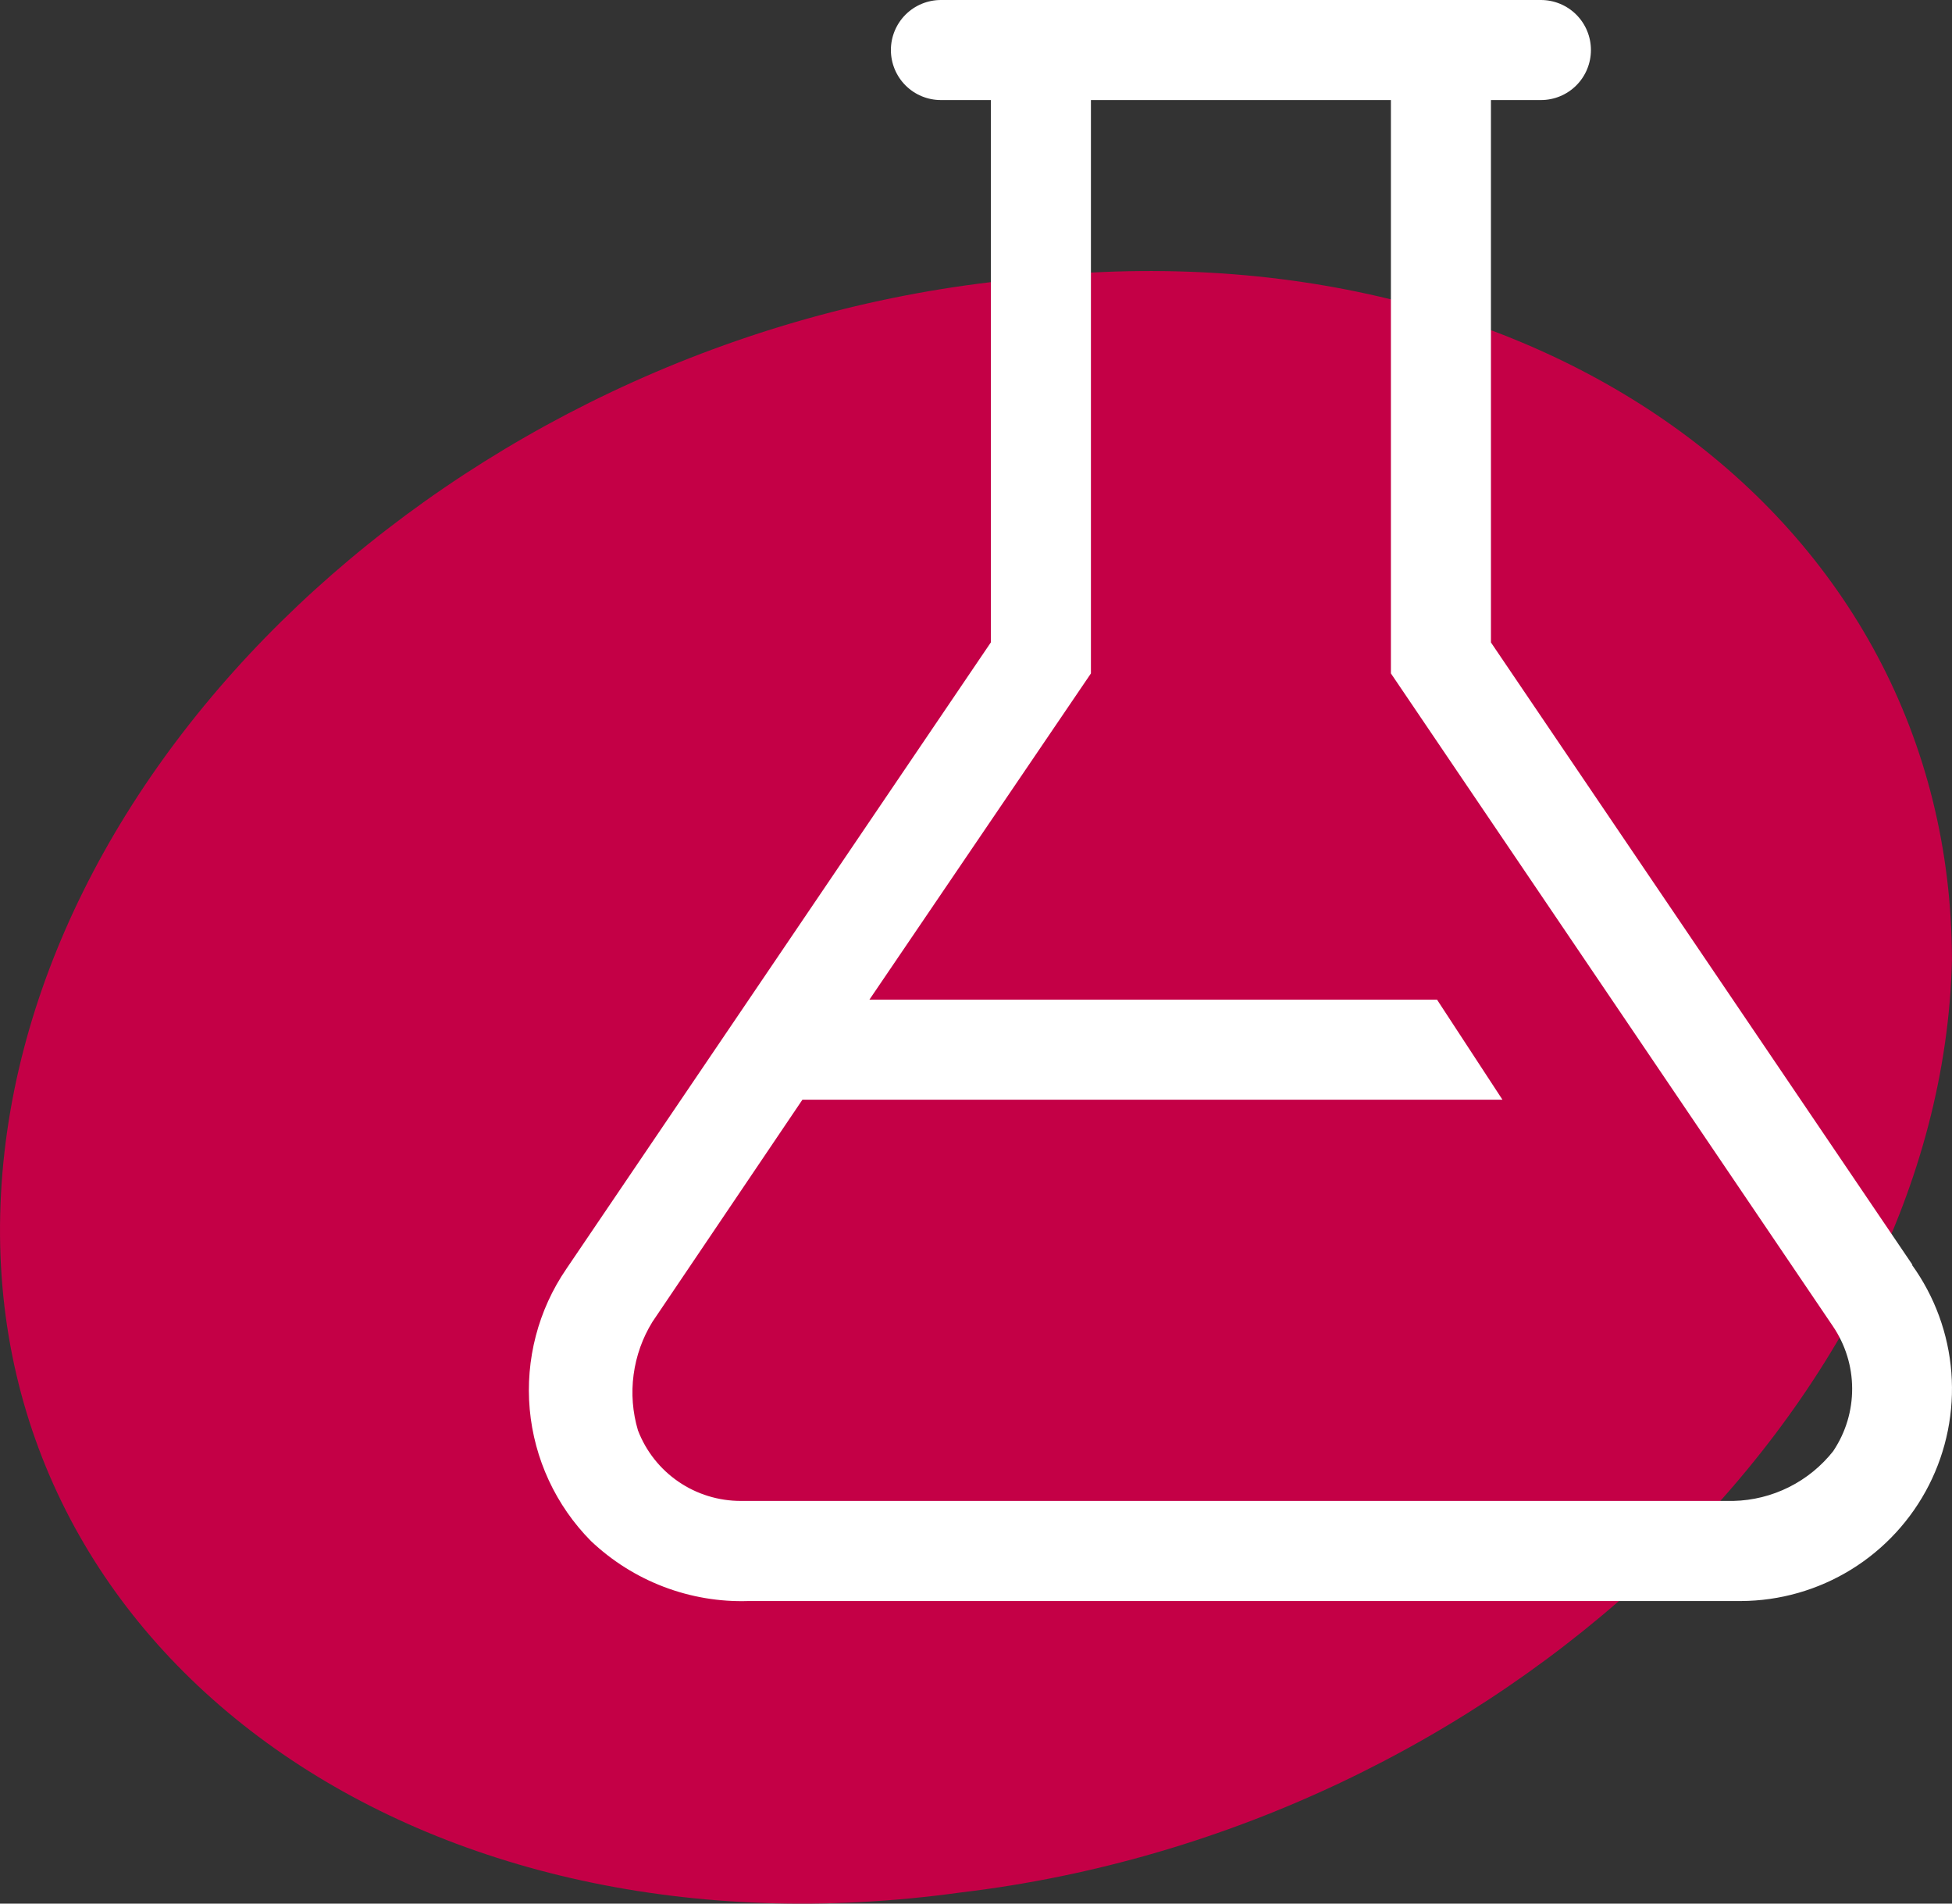
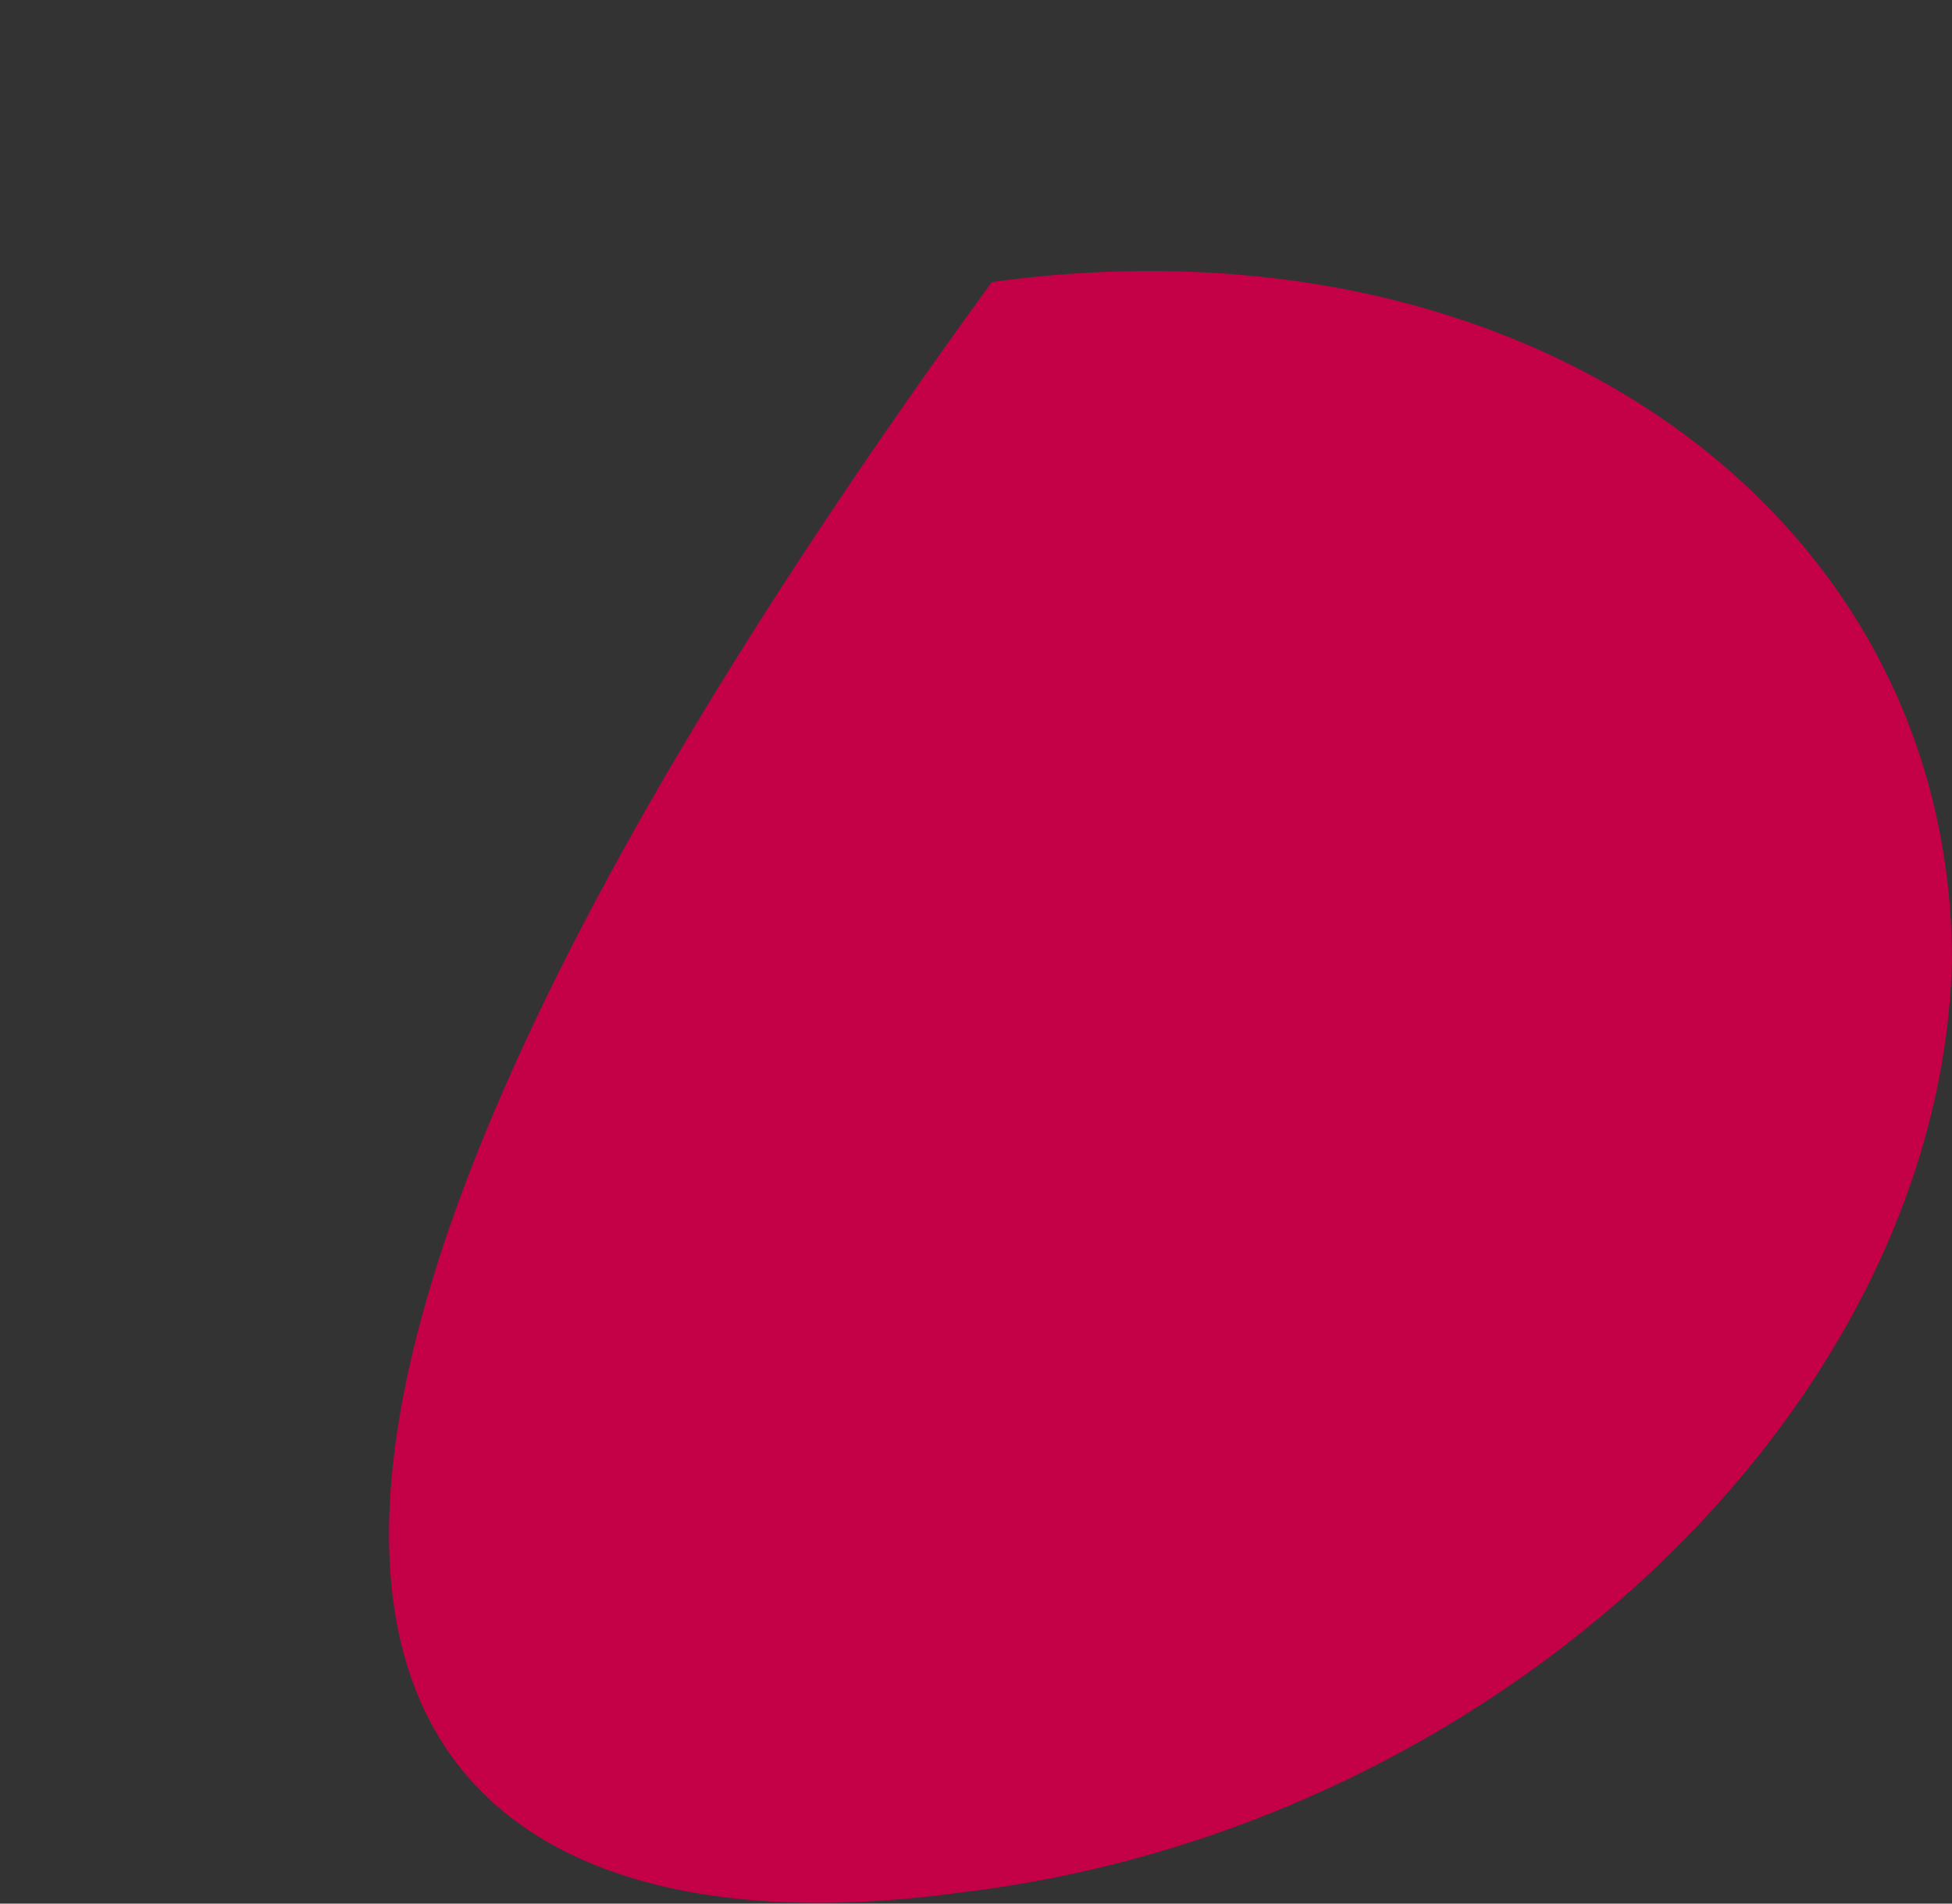
<svg xmlns="http://www.w3.org/2000/svg" width="40" height="39" viewBox="0 0 40 39" fill="none">
  <rect x="0" y="0" width="40" height="39" fill="#333333" stroke="none" />
-   <path d="M20.324 5.778C9.299 7.083 0.218 15.762 0.004 24.882C-0.211 34.002 8.651 40.295 19.679 38.773C30.701 37.468 39.782 28.789 39.999 19.669C39.992 10.555 31.346 4.262 20.324 5.778Z" fill="#C40046" />
-   <path d="M39.189 25.912L30.552 13.162V2.05H31.576C31.848 2.05 32.109 1.942 32.301 1.75C32.493 1.558 32.601 1.297 32.601 1.025C32.601 0.753 32.493 0.492 32.301 0.3C32.109 0.108 31.848 5.72897e-09 31.576 0H19.281C19.009 5.72897e-09 18.748 0.108 18.556 0.3C18.364 0.492 18.256 0.753 18.256 1.025C18.256 1.297 18.364 1.558 18.556 1.75C18.748 1.942 19.009 2.05 19.281 2.05H20.305V13.16L11.607 25.994C11.029 26.837 10.764 27.855 10.855 28.873C10.947 29.891 11.391 30.845 12.109 31.571C12.54 31.979 13.046 32.298 13.6 32.509C14.154 32.72 14.744 32.82 15.336 32.801H35.675C36.473 32.798 37.255 32.574 37.935 32.155C38.614 31.736 39.165 31.138 39.527 30.427C39.889 29.715 40.048 28.917 39.987 28.121C39.926 27.325 39.646 26.561 39.179 25.913L39.189 25.912ZM37.57 29.725C37.325 30.036 37.014 30.29 36.66 30.467C36.306 30.644 35.917 30.741 35.521 30.75H15.183C14.727 30.751 14.28 30.614 13.903 30.356C13.526 30.098 13.237 29.732 13.073 29.305C12.963 28.935 12.932 28.545 12.984 28.162C13.035 27.779 13.166 27.41 13.369 27.082L16.443 22.53H30.788L29.447 20.48H17.816L22.355 13.797V2.05H28.502V13.796L37.56 27.172C37.815 27.548 37.953 27.992 37.954 28.446C37.956 28.901 37.822 29.345 37.57 29.723" fill="white" />
+   <path d="M20.324 5.778C-0.211 34.002 8.651 40.295 19.679 38.773C30.701 37.468 39.782 28.789 39.999 19.669C39.992 10.555 31.346 4.262 20.324 5.778Z" fill="#C40046" />
</svg>